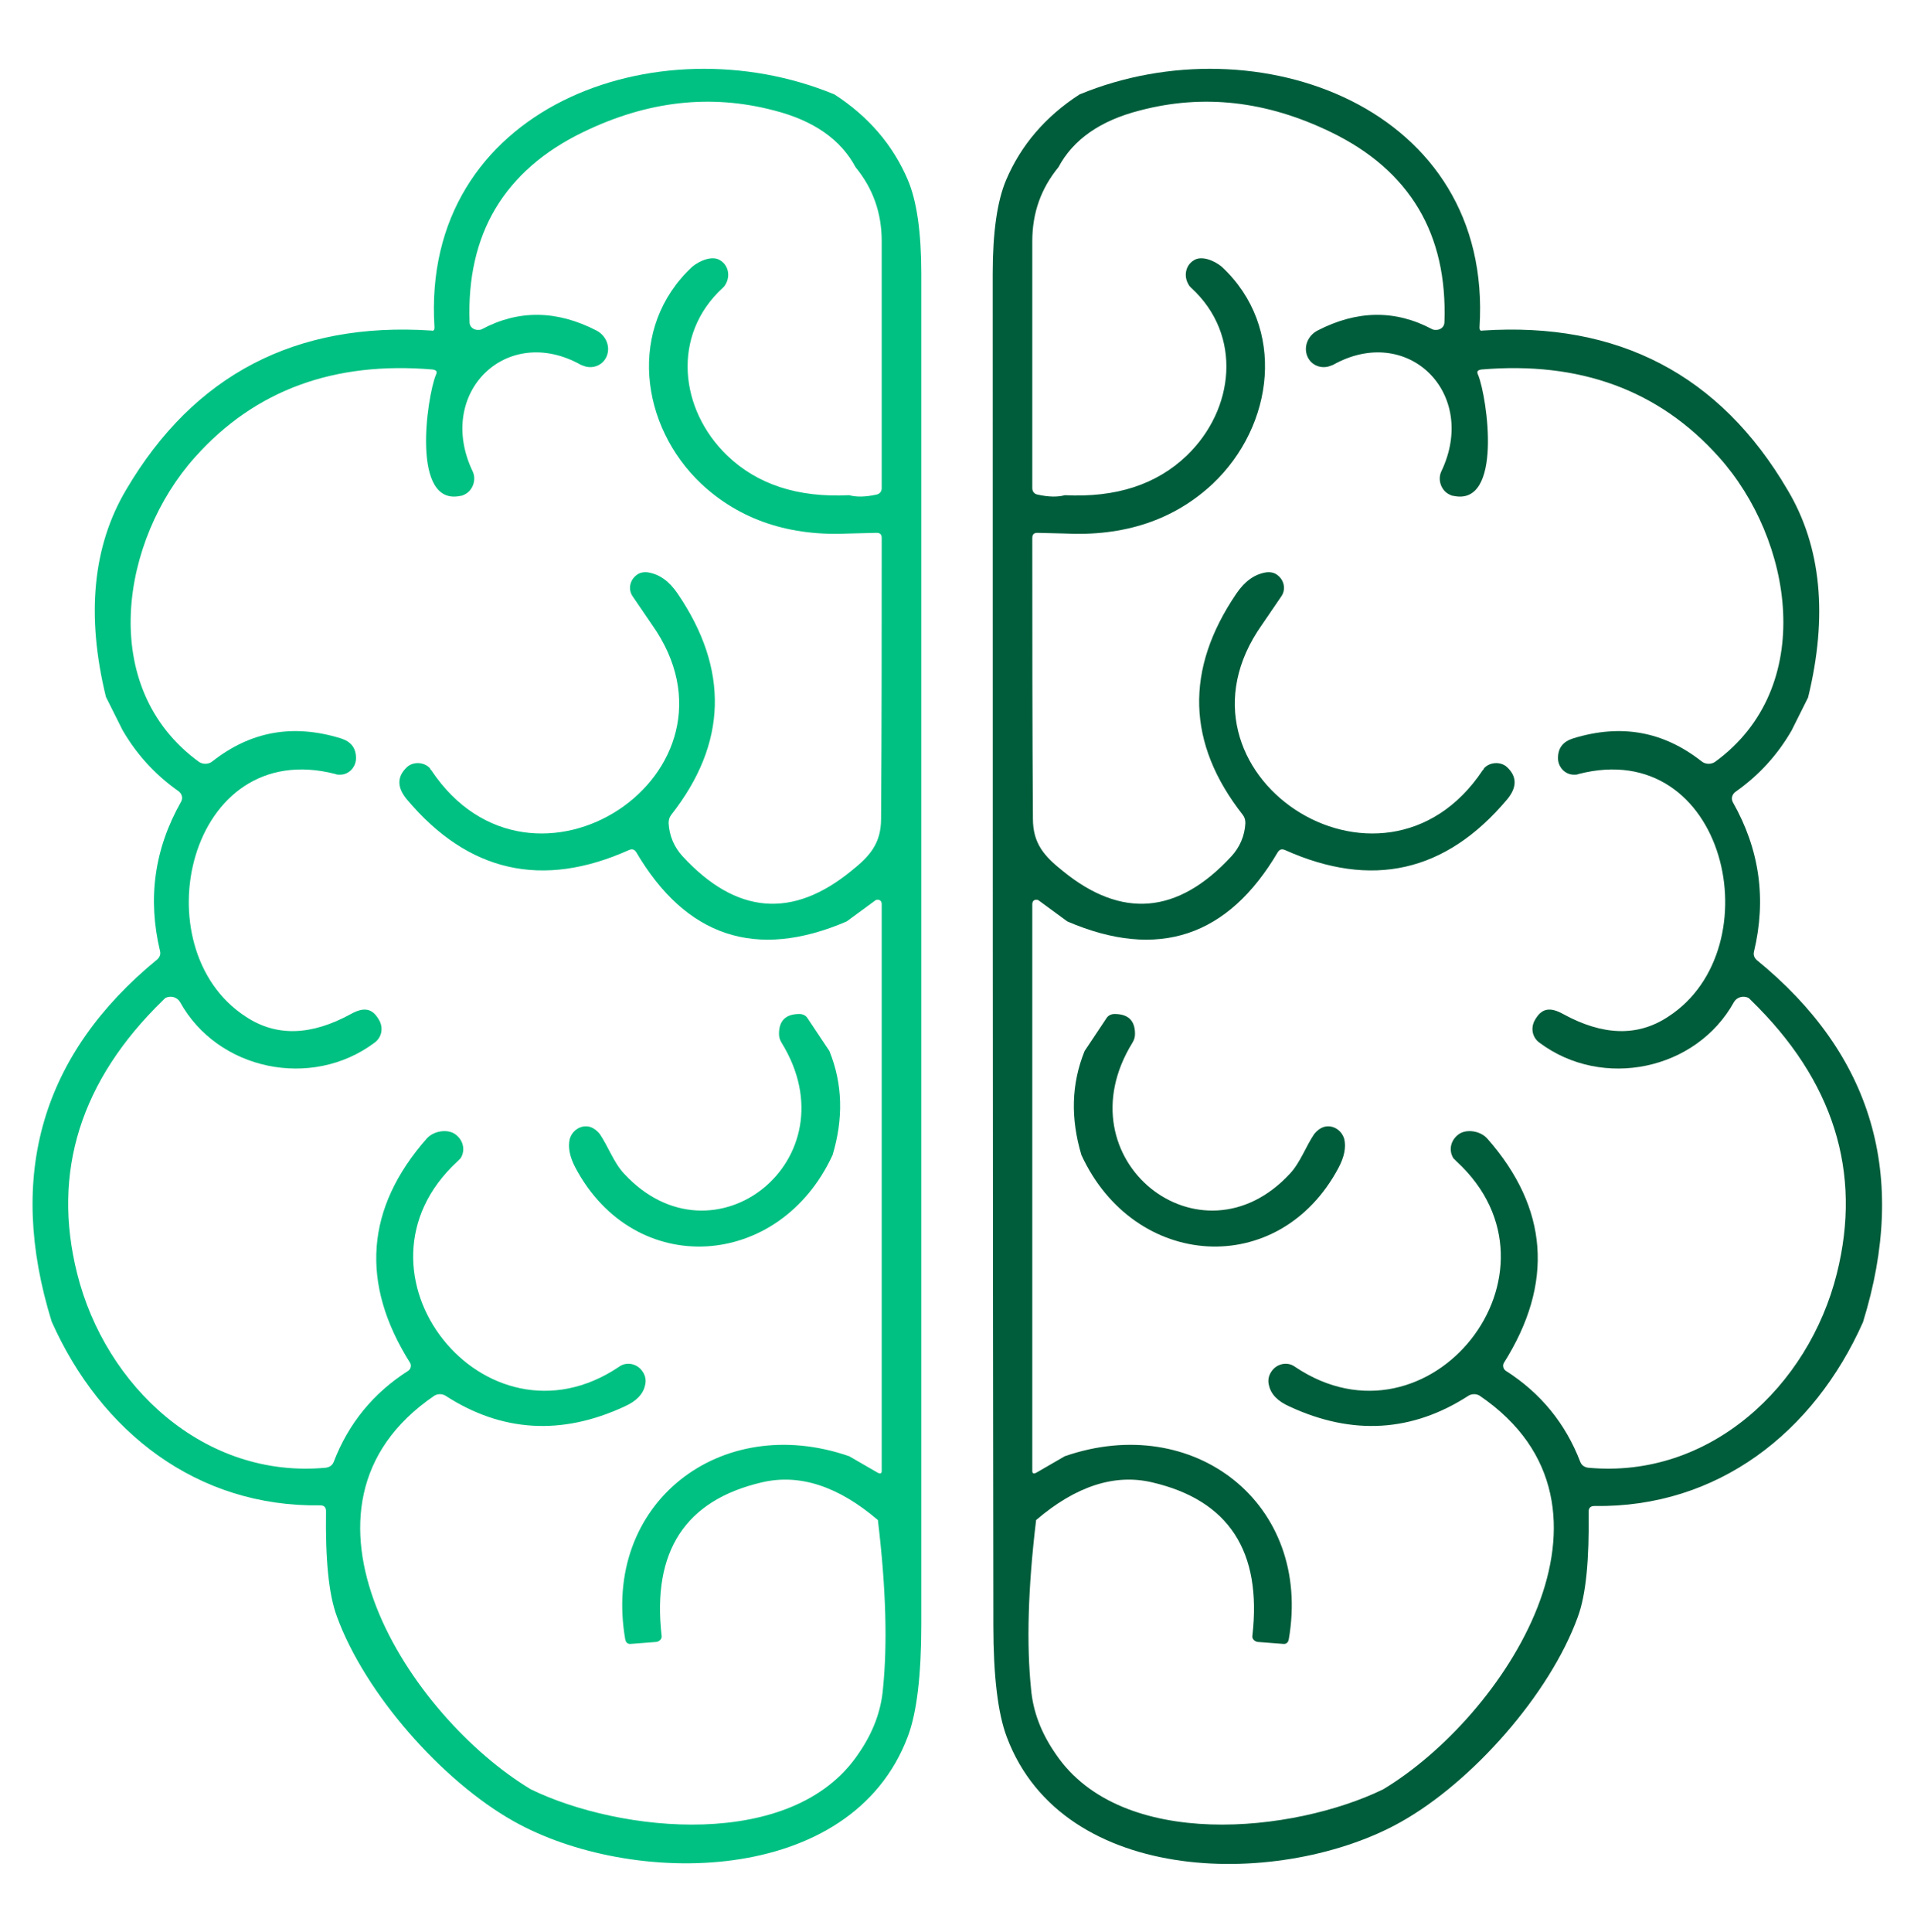
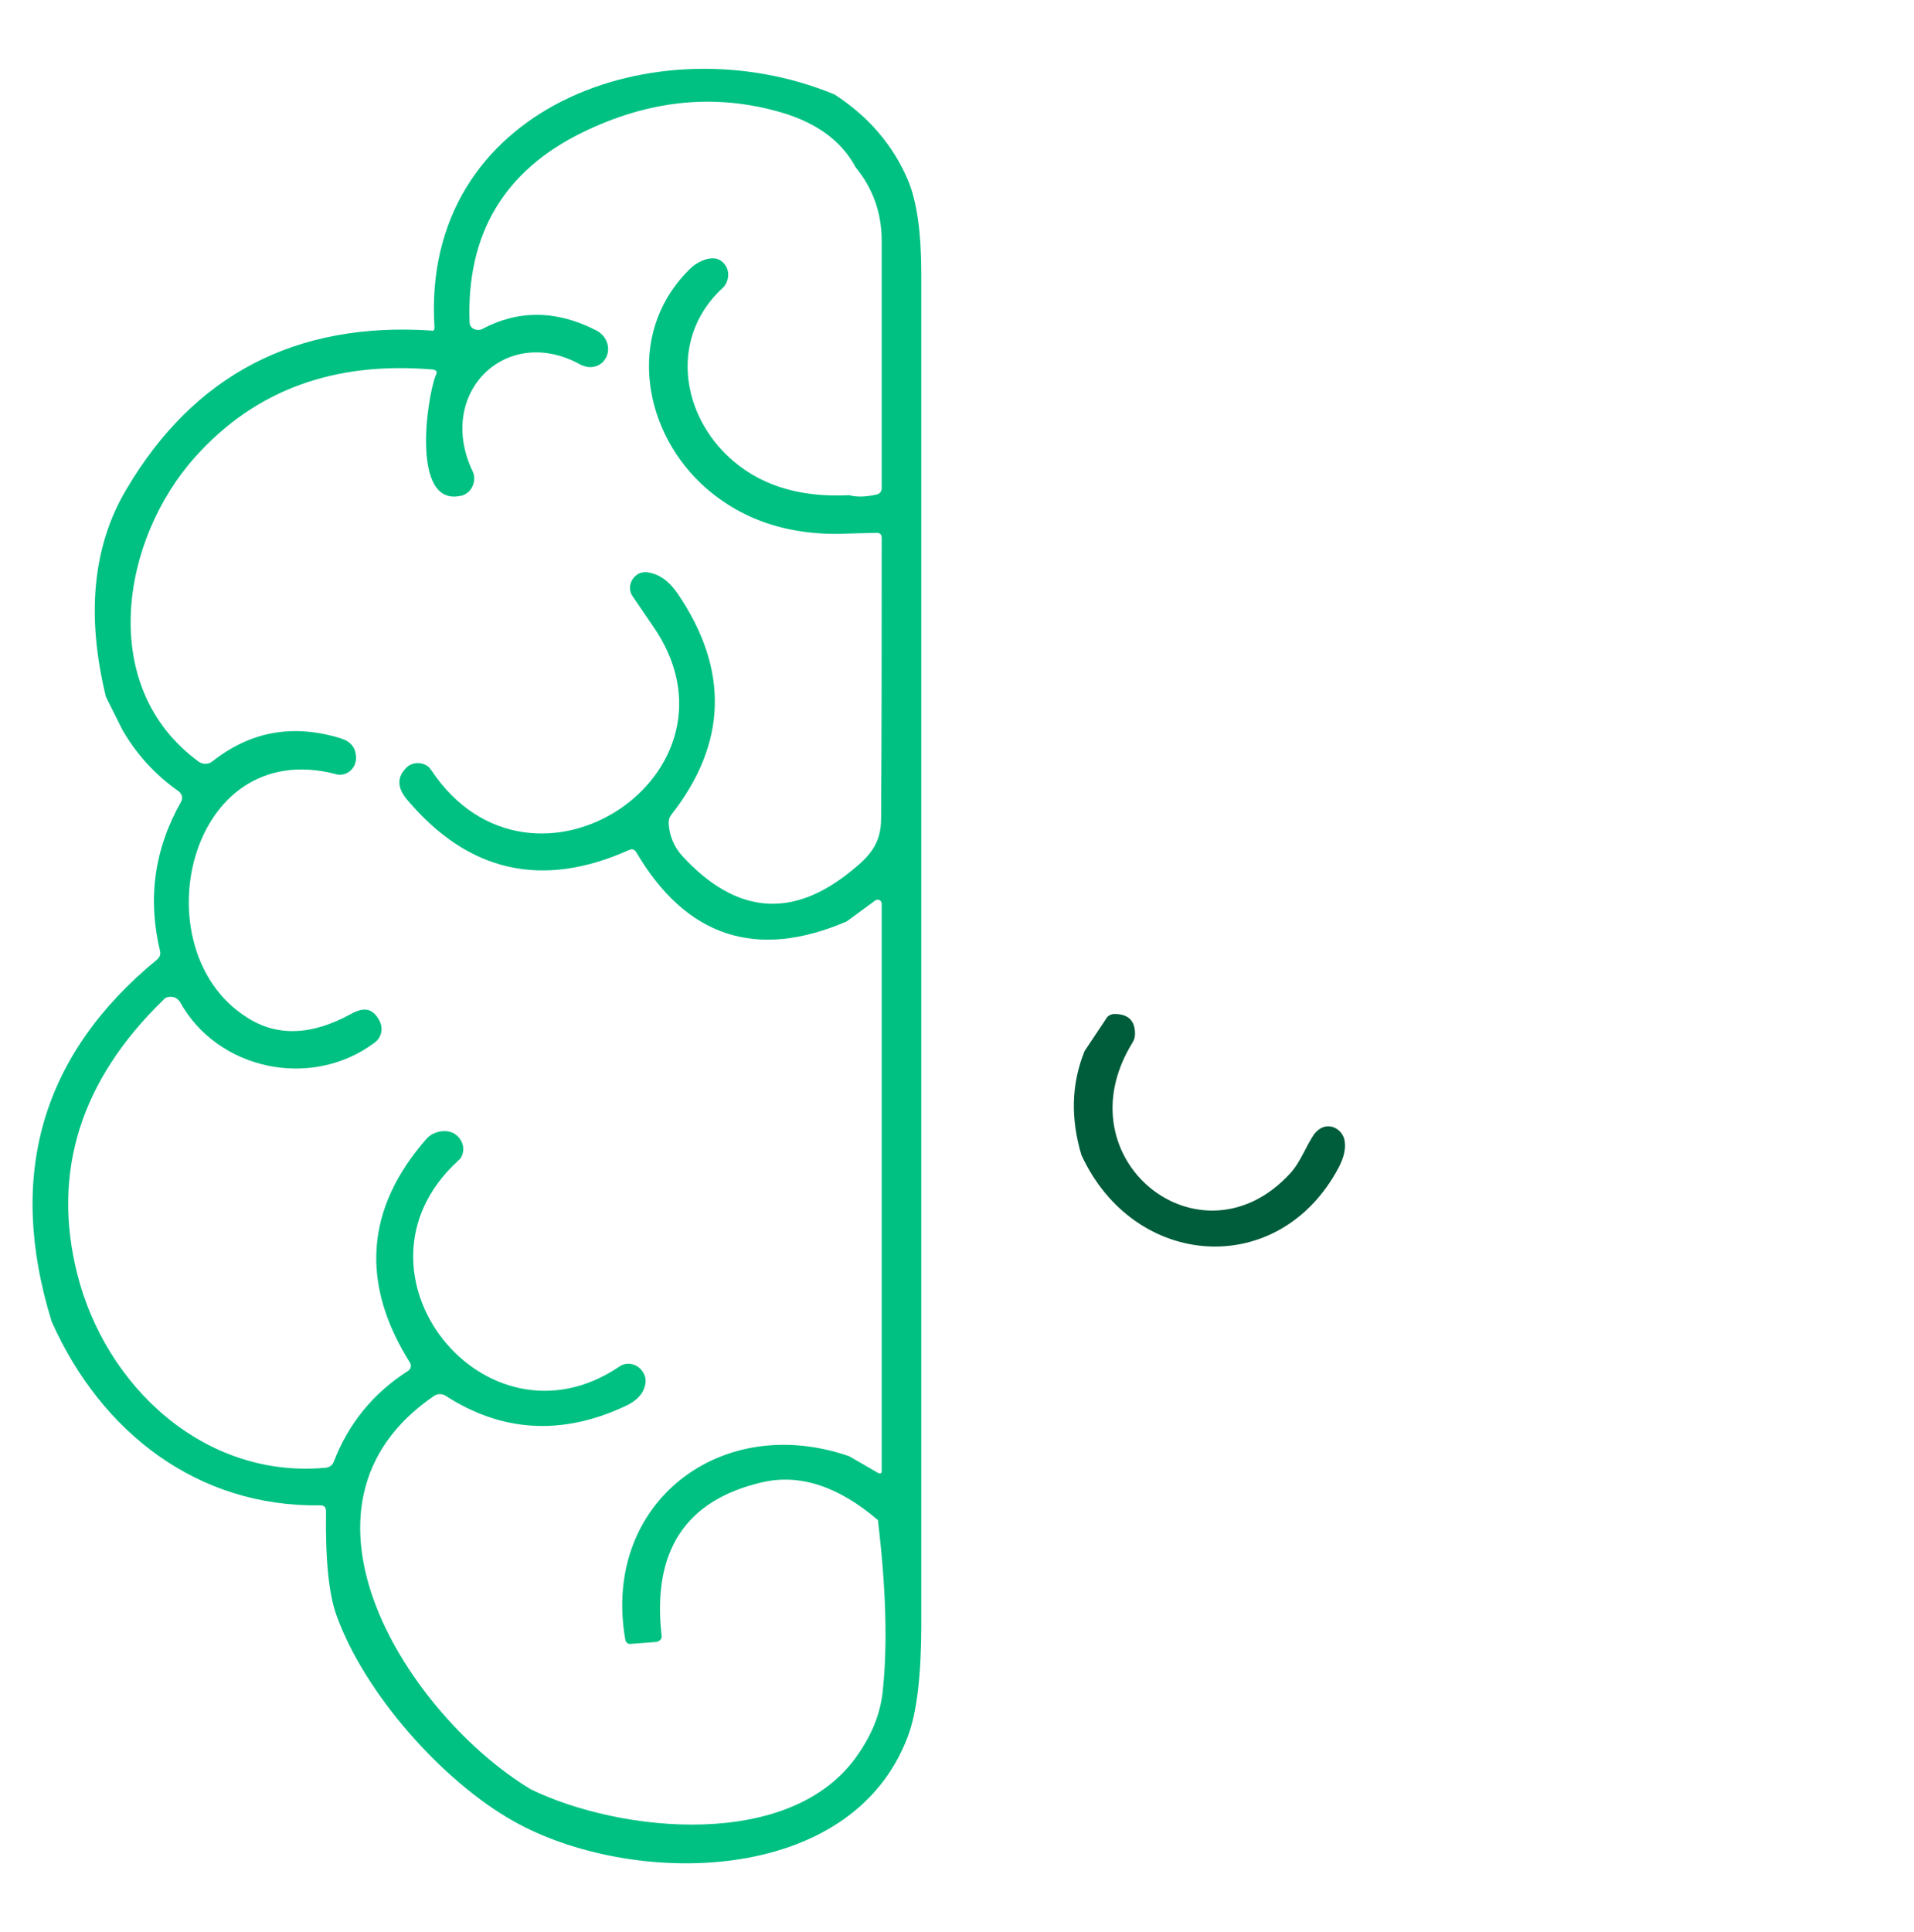
<svg xmlns="http://www.w3.org/2000/svg" width="107" height="108" viewBox="0 0 107 108" fill="none">
-   <path d="M55.497 15.302C55.497 12.983 55.747 11.236 56.246 10.059C57.067 8.133 58.422 6.528 60.348 5.279C70.263 1.178 83.496 5.993 82.711 18.298C82.711 18.44 82.747 18.512 82.889 18.476C90.451 17.977 96.157 20.937 99.938 27.393C101.828 30.567 102.185 34.455 101.079 38.984L100.152 40.839C99.367 42.194 98.333 43.336 97.013 44.263C96.835 44.406 96.764 44.62 96.871 44.834C98.369 47.473 98.761 50.255 98.048 53.215C98.012 53.394 98.083 53.536 98.19 53.643C104.717 58.958 106.679 65.734 104.147 73.902C101.4 80.072 96.015 84.281 89.131 84.174C88.917 84.174 88.81 84.281 88.81 84.495C88.846 87.17 88.667 89.132 88.204 90.38C86.634 94.696 82.319 99.582 78.324 101.829C71.797 105.503 59.456 105.538 56.282 97.085C55.783 95.766 55.533 93.661 55.533 90.844C55.497 65.627 55.497 40.447 55.497 15.302ZM57.637 94.375C57.744 95.659 58.208 96.871 59.028 98.048C62.702 103.47 72.332 102.435 77.325 100.01C84.031 95.98 91.842 84.21 82.711 78.004C82.533 77.897 82.283 77.897 82.105 78.004C78.966 80.037 75.613 80.251 72.082 78.61C71.44 78.325 71.048 77.932 70.941 77.433C70.87 77.183 70.905 76.898 71.084 76.648C71.369 76.22 71.975 76.078 72.403 76.399C79.893 81.428 88.132 71.084 81.427 64.914C81.356 64.843 81.32 64.807 81.249 64.736C80.963 64.272 81.106 63.701 81.57 63.38C81.998 63.095 82.747 63.202 83.139 63.63C86.563 67.518 86.884 71.726 84.066 76.185C83.995 76.327 84.031 76.506 84.173 76.613C86.135 77.861 87.526 79.573 88.346 81.713C88.418 81.891 88.56 81.998 88.774 82.034C95.587 82.676 101.115 77.469 102.684 71.191C104.111 65.52 102.506 60.384 97.869 55.89C97.834 55.855 97.798 55.819 97.762 55.783C97.477 55.641 97.12 55.712 96.942 55.997C94.838 59.814 89.595 60.919 86.064 58.28C85.671 57.995 85.564 57.495 85.778 57.067C86.171 56.318 86.67 56.283 87.383 56.675C89.595 57.888 91.556 57.959 93.268 56.818C99.153 53.001 96.514 41.124 88.239 43.264C88.168 43.3 88.097 43.3 87.99 43.3C87.49 43.3 87.098 42.872 87.098 42.373C87.098 41.802 87.383 41.445 87.954 41.267C90.629 40.447 92.983 40.875 95.123 42.551C95.337 42.729 95.658 42.729 95.872 42.587C101.614 38.414 100.223 30.139 96.086 25.538C92.733 21.793 88.311 20.188 82.818 20.652C82.604 20.687 82.533 20.759 82.64 20.973C83.139 22.221 84.031 28.32 81.249 27.714C81.177 27.714 81.106 27.678 81.035 27.642C80.571 27.428 80.357 26.822 80.571 26.358C82.675 21.971 78.681 18.048 74.508 20.402C74.472 20.402 74.436 20.438 74.401 20.438C73.901 20.652 73.295 20.438 73.081 19.903C72.867 19.368 73.117 18.761 73.652 18.476C75.863 17.335 78.003 17.299 80.072 18.405C80.143 18.44 80.214 18.44 80.286 18.44C80.535 18.44 80.749 18.262 80.749 18.012C80.928 13.09 78.823 9.524 74.401 7.384C70.798 5.636 67.267 5.244 63.736 6.171C61.489 6.742 59.991 7.812 59.171 9.345C58.208 10.522 57.709 11.878 57.709 13.483C57.709 18.048 57.709 22.649 57.709 27.286C57.709 27.464 57.816 27.607 57.994 27.642C58.636 27.785 59.135 27.785 59.528 27.678C62.417 27.821 64.664 27.072 66.34 25.467C69.015 22.899 69.479 18.726 66.59 16.086C66.518 16.015 66.483 15.979 66.447 15.908C66.162 15.444 66.269 14.838 66.732 14.553C67.16 14.267 67.874 14.553 68.302 14.909C71.94 18.298 71.226 23.79 67.802 27.036C65.627 29.069 62.845 29.996 59.456 29.818L57.994 29.782C57.816 29.782 57.709 29.854 57.709 30.068C57.709 35.311 57.709 40.518 57.744 45.761C57.744 47.152 58.386 47.865 59.421 48.686C62.702 51.361 65.841 51.111 68.837 47.865C69.3 47.366 69.586 46.724 69.621 46.011C69.621 45.832 69.586 45.69 69.479 45.547C66.34 41.552 66.233 37.415 69.122 33.171C69.586 32.493 70.121 32.101 70.763 31.994C70.977 31.958 71.226 31.994 71.405 32.136C71.797 32.422 71.904 32.957 71.619 33.349C71.298 33.813 70.941 34.348 70.549 34.918C64.699 43.193 77.254 51.503 82.889 43.05C82.925 43.015 82.961 42.979 82.961 42.943C83.282 42.587 83.888 42.551 84.245 42.872C84.815 43.407 84.815 44.013 84.245 44.691C80.821 48.757 76.683 49.684 71.833 47.509C71.654 47.437 71.547 47.473 71.44 47.616C68.658 52.359 64.735 53.679 59.67 51.503L58.065 50.326C58.03 50.291 57.958 50.291 57.923 50.291C57.78 50.291 57.709 50.398 57.709 50.54V82.212C57.709 82.355 57.78 82.391 57.923 82.319L59.528 81.392C66.732 78.895 73.366 84.031 72.047 91.628C72.011 91.807 71.904 91.914 71.69 91.878L70.299 91.771C70.121 91.735 69.978 91.593 70.014 91.414C70.549 86.706 68.694 83.853 64.414 82.854C62.31 82.355 60.134 83.068 57.923 84.959C57.459 88.811 57.388 91.914 57.637 94.375Z" fill="#005D3B" />
  <path d="M60.455 64.557C59.849 62.524 59.884 60.598 60.633 58.744L61.846 56.925C61.953 56.746 62.131 56.675 62.31 56.675C63.059 56.675 63.451 57.032 63.451 57.781C63.451 57.959 63.415 58.102 63.308 58.28C59.278 64.807 67.125 71.013 72.118 65.592C72.689 64.985 73.01 64.058 73.473 63.38C73.616 63.202 73.794 63.059 74.008 62.988C74.508 62.845 75.007 63.166 75.15 63.666C75.257 64.129 75.15 64.664 74.829 65.271C71.512 71.512 63.415 70.977 60.455 64.557Z" fill="#005D3B" />
  <path d="M51.503 15.302C51.503 12.983 51.253 11.236 50.754 10.059C49.933 8.133 48.578 6.528 46.652 5.279C36.737 1.178 23.504 5.993 24.289 18.298C24.289 18.44 24.253 18.512 24.111 18.476C16.549 17.977 10.843 20.937 7.062 27.357C5.172 30.531 4.815 34.419 5.921 38.949L6.848 40.803C7.633 42.159 8.667 43.3 9.987 44.227C10.165 44.37 10.236 44.584 10.129 44.798C8.631 47.437 8.239 50.219 8.952 53.18C8.988 53.358 8.917 53.501 8.81 53.608C2.318 58.922 0.357 65.699 2.889 73.866C5.635 80.037 11.021 84.245 17.905 84.138C18.119 84.138 18.226 84.245 18.226 84.459C18.19 87.134 18.368 89.096 18.832 90.344C20.401 94.66 24.717 99.546 28.712 101.793C35.239 105.467 47.579 105.503 50.754 97.05C51.253 95.73 51.503 93.626 51.503 90.808C51.503 65.627 51.503 40.447 51.503 15.302ZM49.363 94.375C49.256 95.659 48.792 96.871 47.972 98.048C44.298 103.47 34.668 102.435 29.675 100.01C22.969 95.98 15.158 84.21 24.289 78.004C24.467 77.897 24.717 77.897 24.895 78.004C28.034 80.037 31.387 80.251 34.918 78.61C35.56 78.325 35.952 77.932 36.059 77.433C36.13 77.183 36.095 76.898 35.916 76.648C35.631 76.22 35.025 76.078 34.597 76.399C27.107 81.428 18.868 71.084 25.573 64.914C25.644 64.843 25.68 64.807 25.751 64.736C26.037 64.272 25.894 63.701 25.43 63.38C25.002 63.095 24.253 63.202 23.861 63.63C20.437 67.518 20.116 71.726 22.934 76.185C23.005 76.327 22.969 76.506 22.827 76.613C20.865 77.861 19.474 79.573 18.654 81.713C18.582 81.891 18.44 81.998 18.226 82.034C11.413 82.676 5.885 77.469 4.316 71.191C2.889 65.52 4.494 60.384 9.131 55.89C9.166 55.855 9.202 55.819 9.238 55.783C9.523 55.641 9.88 55.712 10.058 55.997C12.162 59.814 17.405 60.919 20.936 58.28C21.329 57.995 21.436 57.495 21.222 57.067C20.829 56.318 20.33 56.283 19.617 56.675C17.405 57.888 15.444 57.959 13.732 56.818C7.847 53.001 10.486 41.124 18.761 43.264C18.832 43.3 18.903 43.3 19.01 43.3C19.51 43.3 19.902 42.872 19.902 42.373C19.902 41.802 19.617 41.445 19.046 41.267C16.371 40.447 14.017 40.875 11.877 42.551C11.663 42.729 11.342 42.729 11.128 42.587C5.386 38.414 6.777 30.139 10.914 25.538C14.267 21.793 18.689 20.188 24.182 20.652C24.396 20.687 24.467 20.759 24.36 20.973C23.861 22.221 22.969 28.32 25.751 27.714C25.823 27.714 25.894 27.678 25.965 27.642C26.429 27.428 26.643 26.822 26.429 26.358C24.325 21.971 28.319 18.048 32.492 20.402C32.528 20.402 32.564 20.438 32.599 20.438C33.099 20.652 33.705 20.438 33.919 19.903C34.133 19.368 33.883 18.761 33.348 18.476C31.137 17.335 28.997 17.299 26.928 18.405C26.857 18.44 26.786 18.44 26.714 18.44C26.465 18.44 26.251 18.262 26.251 18.012C26.072 13.09 28.177 9.524 32.599 7.384C36.202 5.636 39.733 5.244 43.264 6.171C45.511 6.742 47.009 7.812 47.829 9.345C48.792 10.522 49.291 11.878 49.291 13.483C49.291 18.048 49.291 22.649 49.291 27.286C49.291 27.464 49.184 27.607 49.006 27.642C48.364 27.785 47.865 27.785 47.472 27.678C44.583 27.821 42.336 27.072 40.66 25.467C37.985 22.899 37.521 18.726 40.41 16.086C40.482 16.015 40.517 15.979 40.553 15.908C40.838 15.444 40.731 14.838 40.268 14.553C39.84 14.267 39.126 14.553 38.698 14.909C35.06 18.298 35.774 23.79 39.198 27.036C41.373 29.069 44.155 29.996 47.544 29.818L49.006 29.782C49.184 29.782 49.291 29.854 49.291 30.068C49.291 35.311 49.291 40.518 49.256 45.761C49.256 47.152 48.614 47.865 47.579 48.686C44.298 51.361 41.159 51.111 38.163 47.865C37.7 47.366 37.414 46.724 37.379 46.011C37.379 45.832 37.414 45.69 37.521 45.547C40.66 41.552 40.767 37.415 37.878 33.171C37.414 32.493 36.879 32.101 36.237 31.994C36.023 31.958 35.774 31.994 35.595 32.136C35.203 32.422 35.096 32.957 35.381 33.349C35.702 33.813 36.059 34.348 36.451 34.918C42.301 43.193 29.746 51.503 24.111 43.05C24.075 43.015 24.039 42.979 24.039 42.943C23.718 42.587 23.112 42.551 22.755 42.872C22.185 43.407 22.185 44.013 22.755 44.691C26.179 48.757 30.317 49.684 35.167 47.509C35.346 47.437 35.453 47.473 35.56 47.616C38.342 52.359 42.265 53.679 47.33 51.503L48.935 50.326C48.97 50.291 49.042 50.291 49.077 50.291C49.22 50.291 49.291 50.398 49.291 50.54V82.212C49.291 82.355 49.22 82.391 49.077 82.319L47.472 81.392C40.268 78.895 33.634 84.031 34.953 91.628C34.989 91.807 35.096 91.914 35.31 91.878L36.701 91.771C36.879 91.735 37.022 91.593 36.986 91.414C36.451 86.706 38.306 83.853 42.586 82.854C44.69 82.355 46.866 83.068 49.077 84.959C49.541 88.811 49.612 91.914 49.363 94.375Z" fill="#00C182" />
-   <path d="M46.545 64.557C47.151 62.524 47.116 60.598 46.367 58.744L45.154 56.925C45.047 56.746 44.869 56.675 44.69 56.675C43.941 56.675 43.549 57.032 43.549 57.781C43.549 57.959 43.585 58.102 43.692 58.28C47.722 64.807 39.875 71.013 34.882 65.592C34.311 64.985 33.99 64.058 33.527 63.38C33.384 63.202 33.206 63.059 32.992 62.988C32.492 62.845 31.993 63.166 31.85 63.666C31.743 64.129 31.85 64.664 32.171 65.271C35.488 71.512 43.585 70.977 46.545 64.557Z" fill="#00C182" />
</svg>